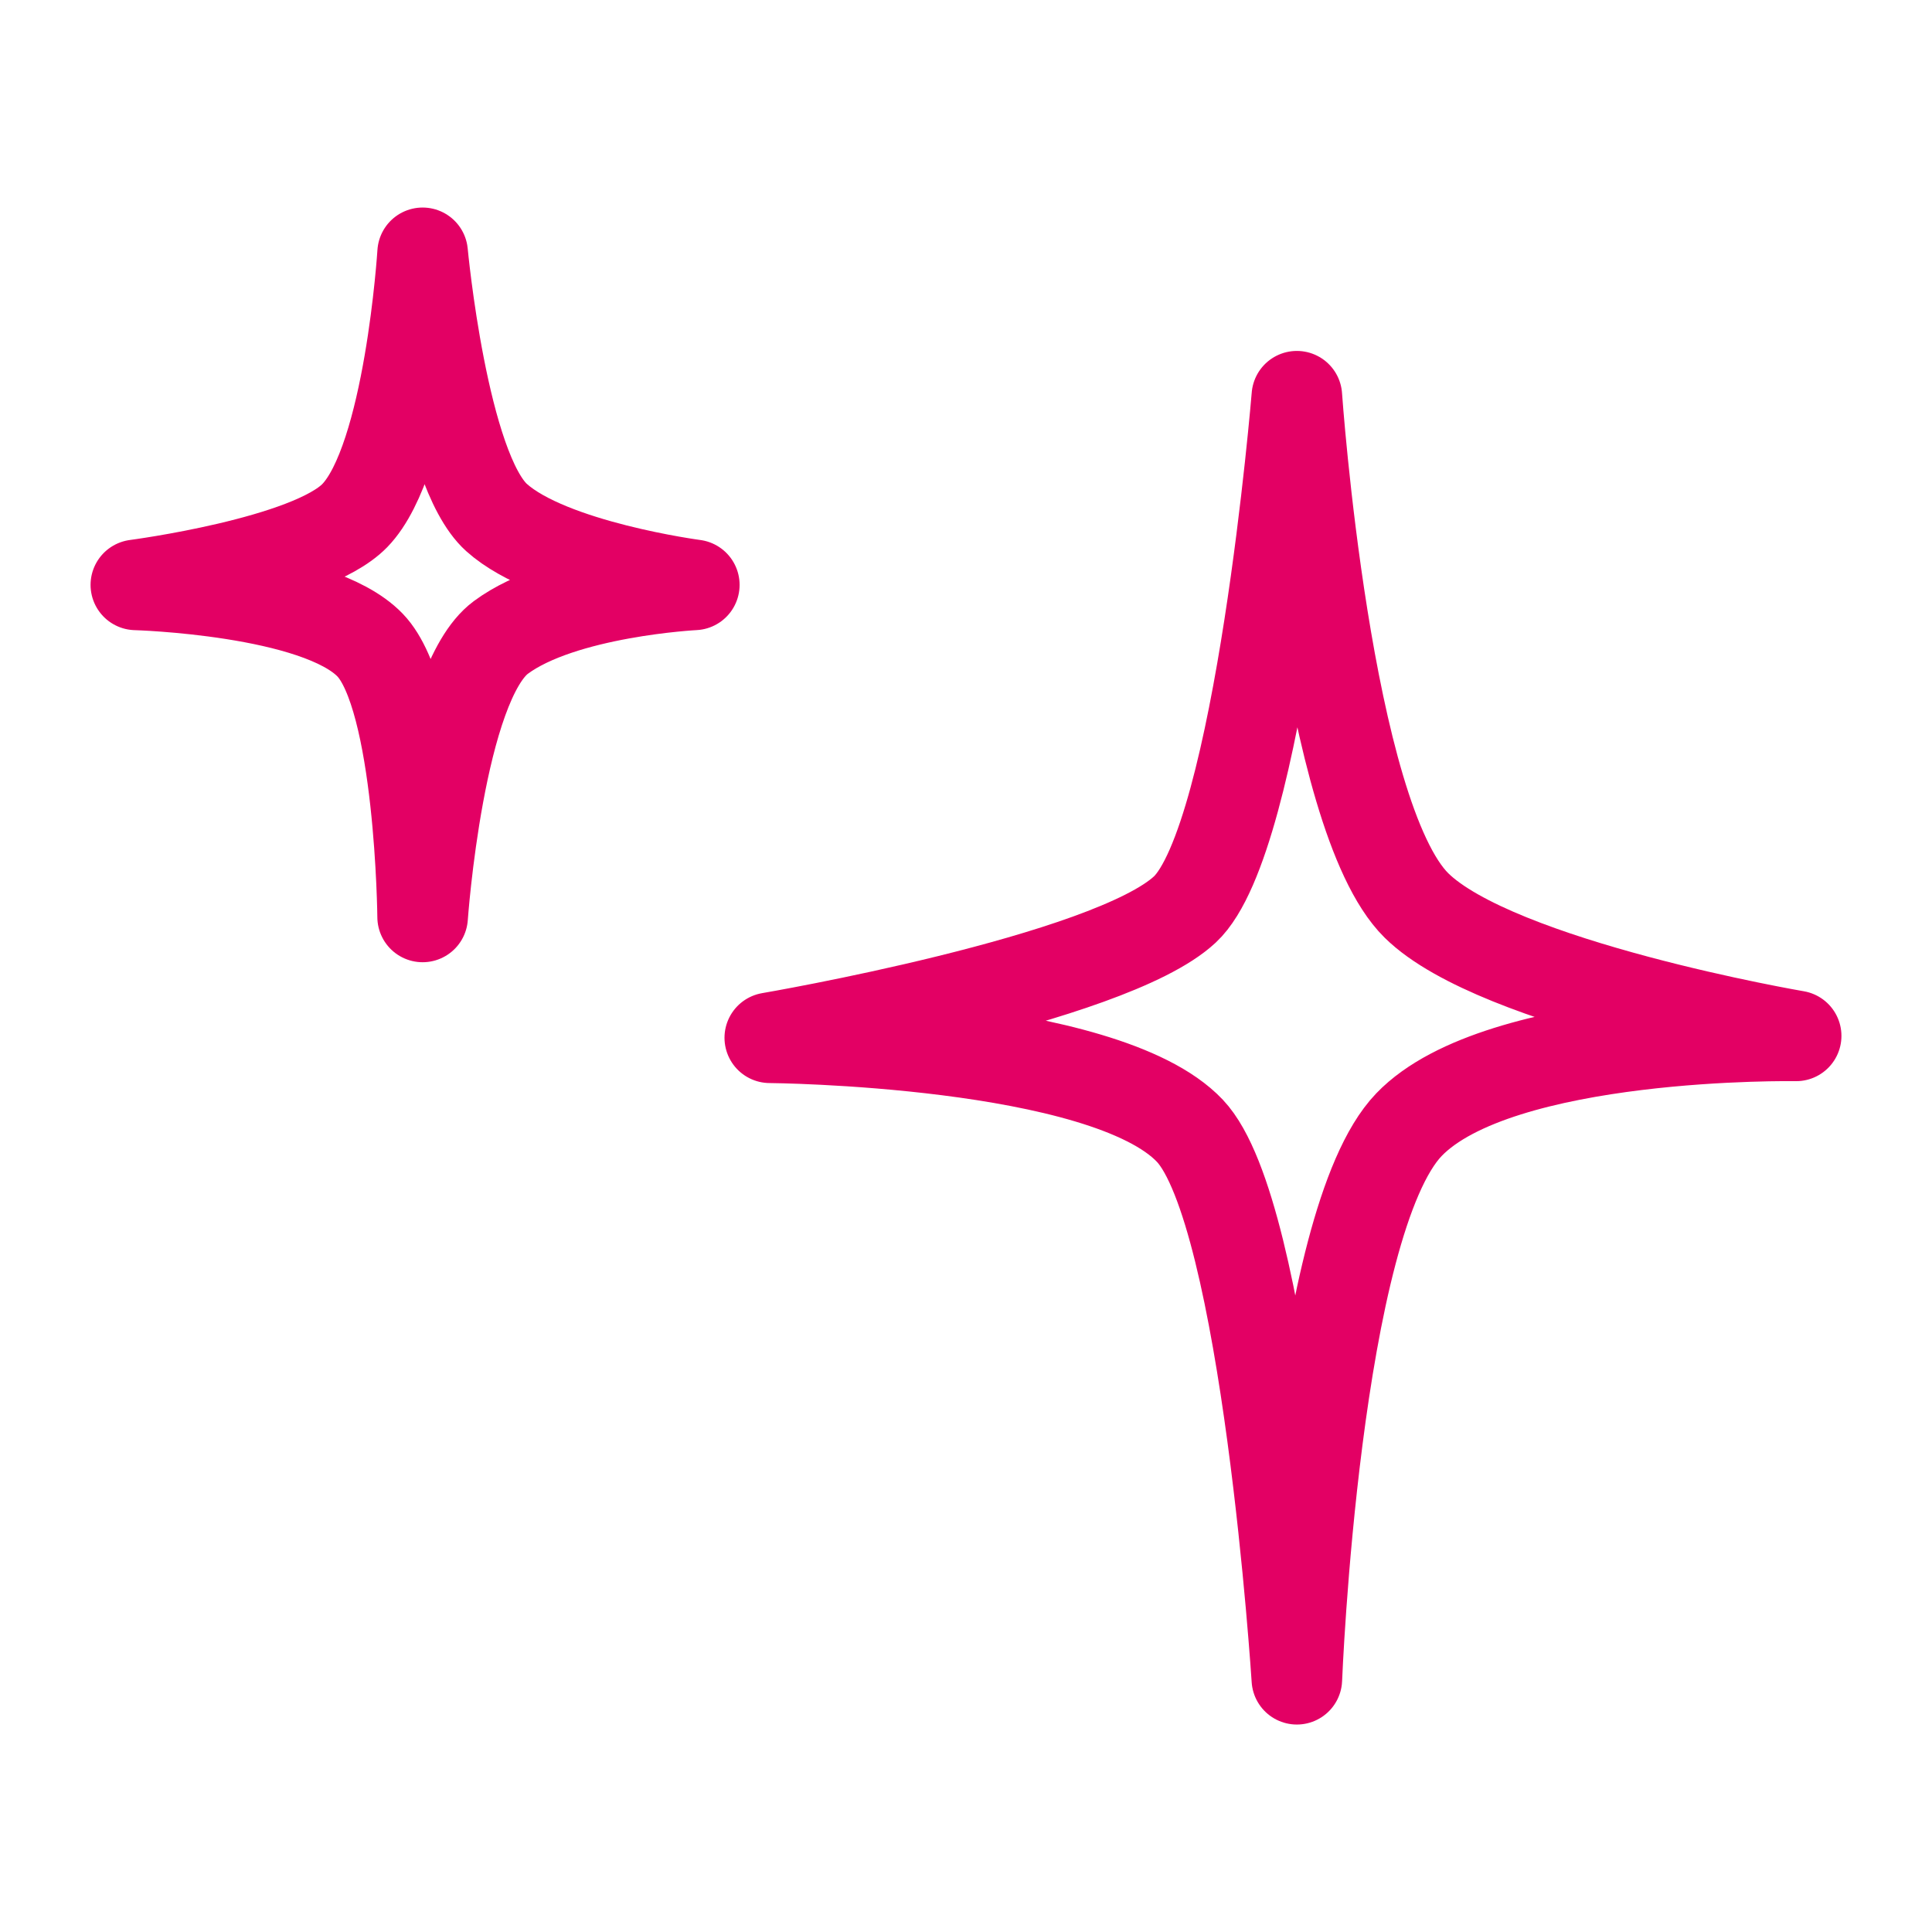
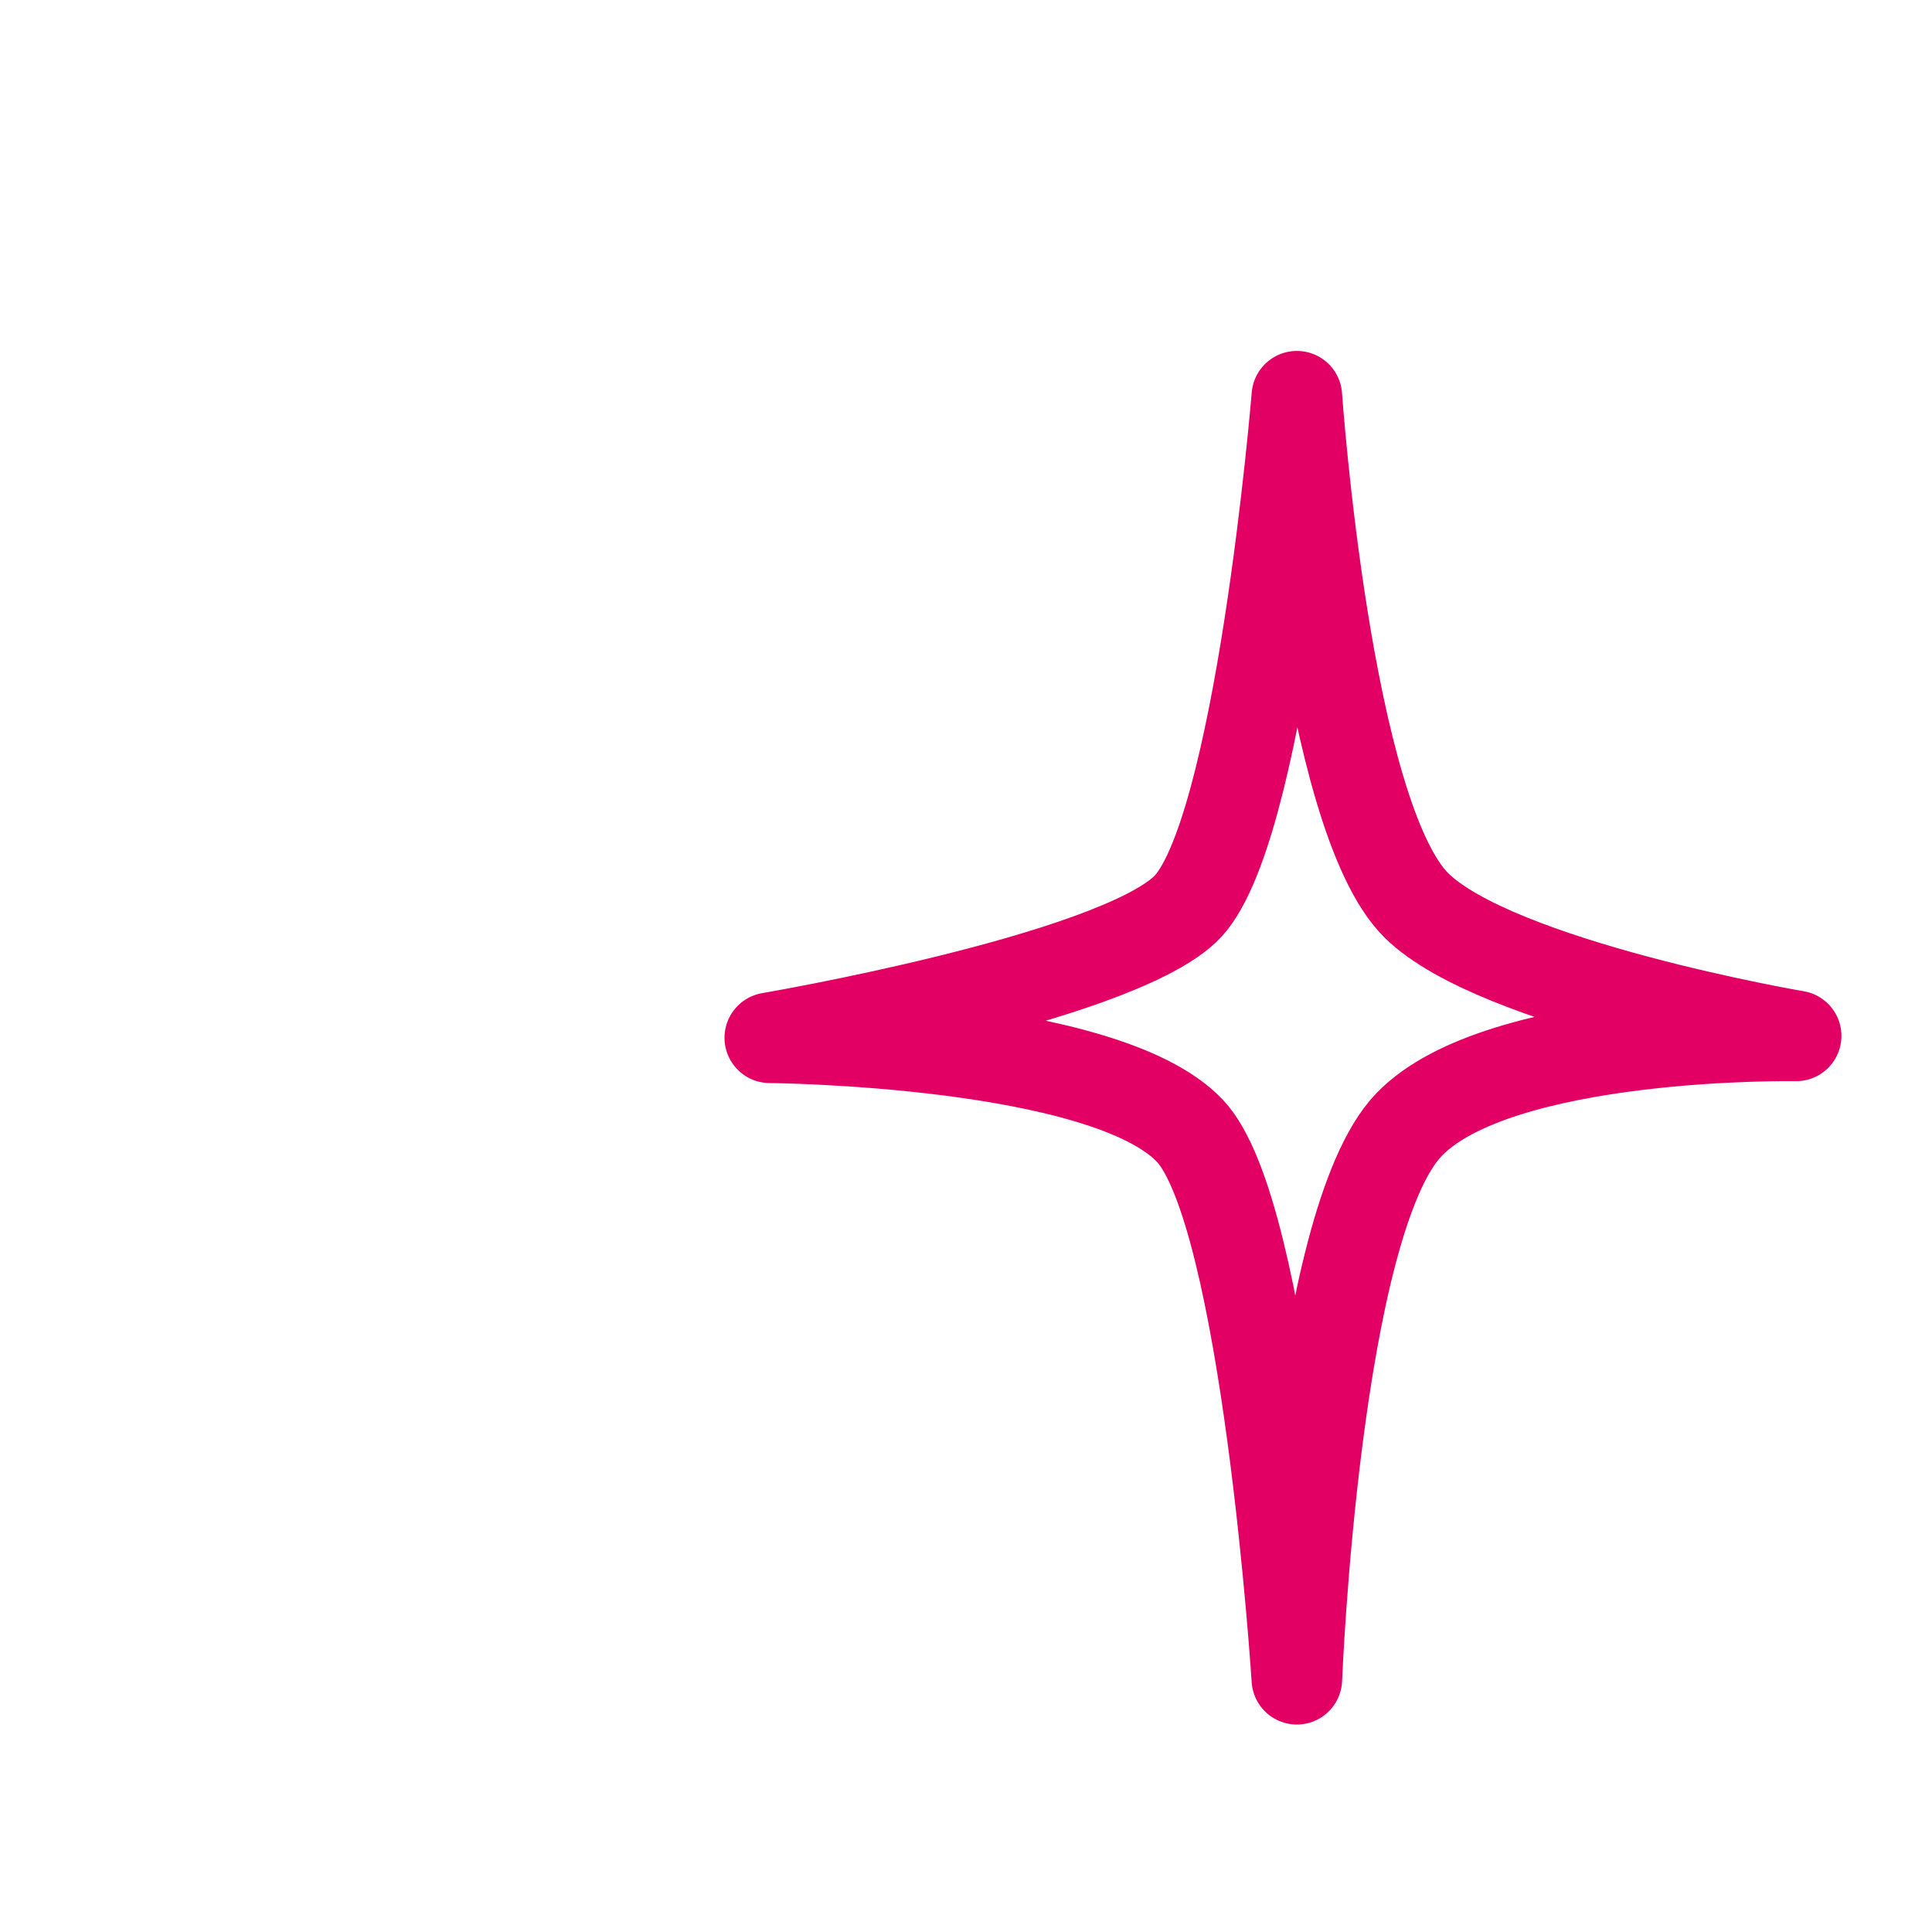
<svg xmlns="http://www.w3.org/2000/svg" id="a" viewBox="0 0 256 256">
  <defs>
    <style>.d{stroke-width:0px;}.d,.e{fill:none;}.e{stroke:#e30064;stroke-linejoin:round;stroke-width:12px;}</style>
  </defs>
  <g id="b">
-     <rect class="d" width="256" height="256" />
    <g id="c">
      <path class="e" d="M171.84,52.5s3.87,55.63,15.84,67.47c10.65,10.53,50.32,17.29,50.32,17.29,0,0-39.36-.68-51.31,11.77-12.46,12.98-14.85,73.48-14.85,73.48,0,0-3.96-61.86-14.17-72.67-11.33-12-55.67-12.33-55.67-12.33,0,0,45-7.67,55-17s14.84-68,14.84-68Z" />
-       <path class="e" d="M56,33.5s2.67,28.67,9.8,35.08,26.2,8.92,26.2,8.92c0,0-17.45.88-25.64,6.97s-10.36,37.03-10.36,37.03c0,0-.26-29.07-6.96-36.02-7.04-7.31-31.04-7.98-31.04-7.98,0,0,23-3,29.01-9.18,7.27-7.48,8.99-34.82,8.99-34.82Z" />
    </g>
  </g>
</svg>